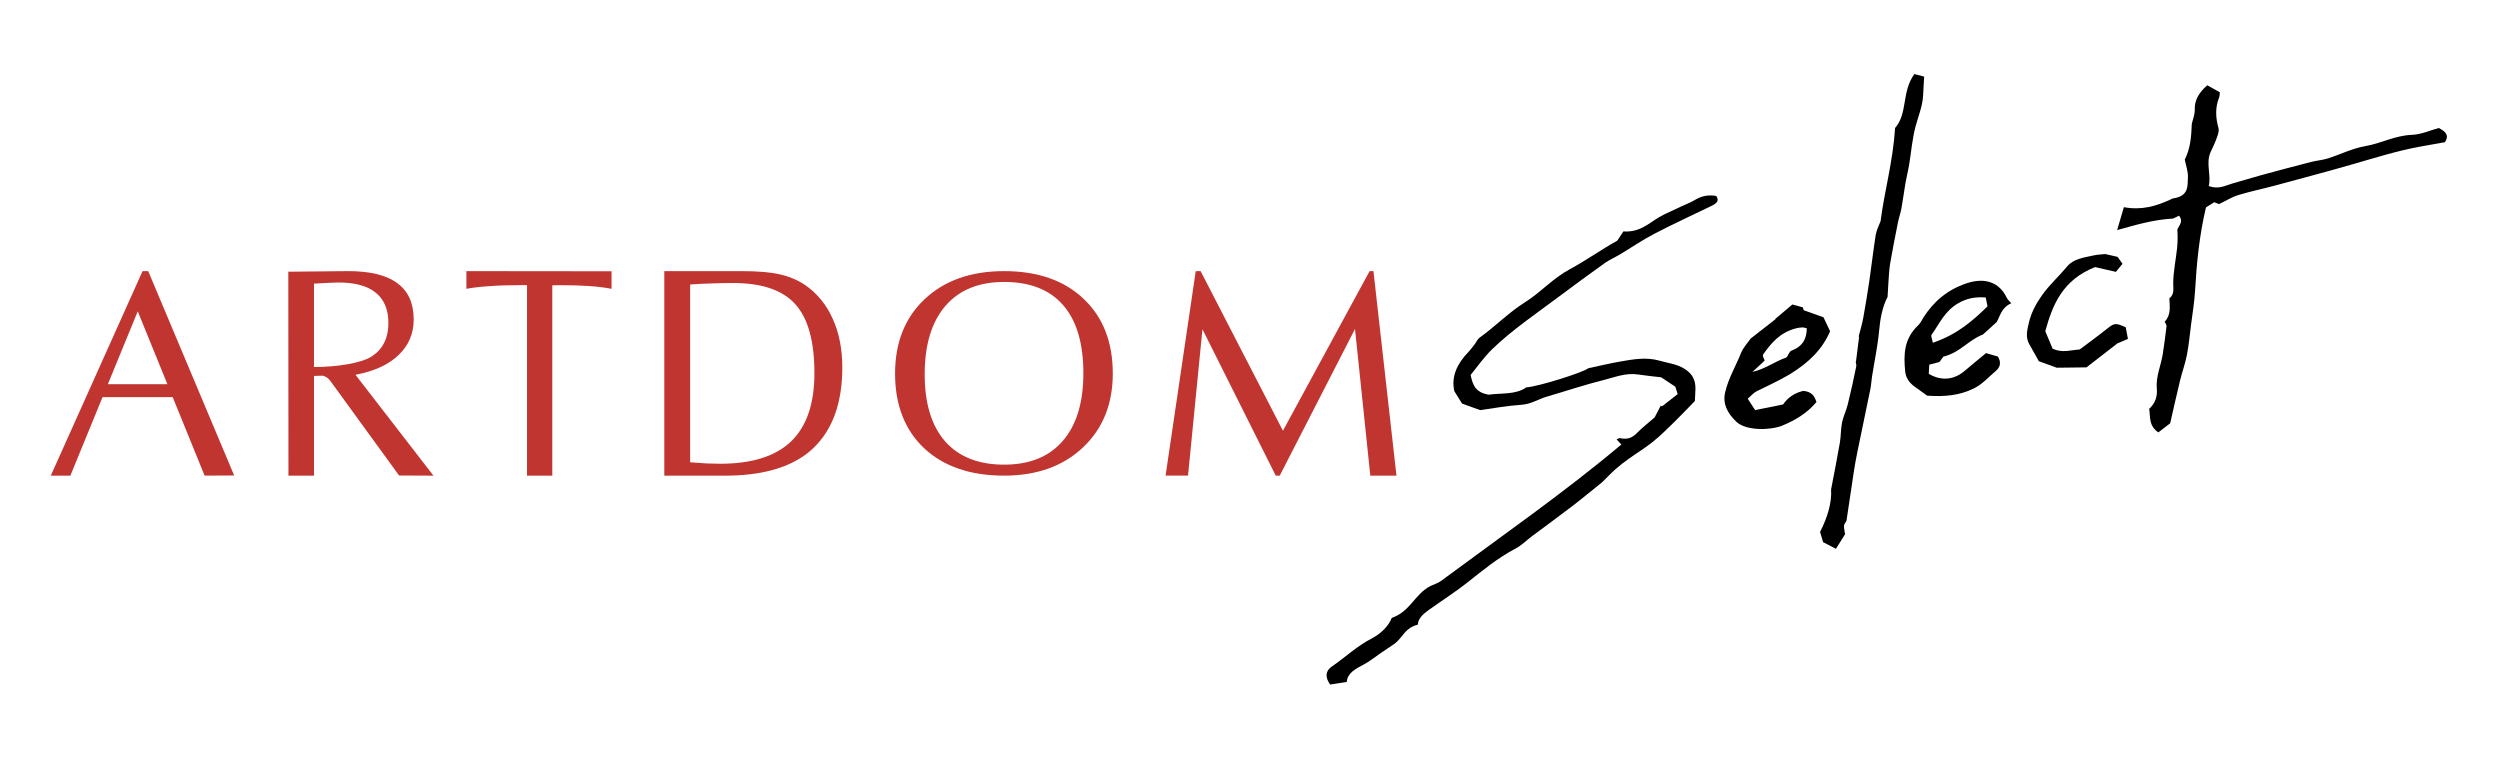
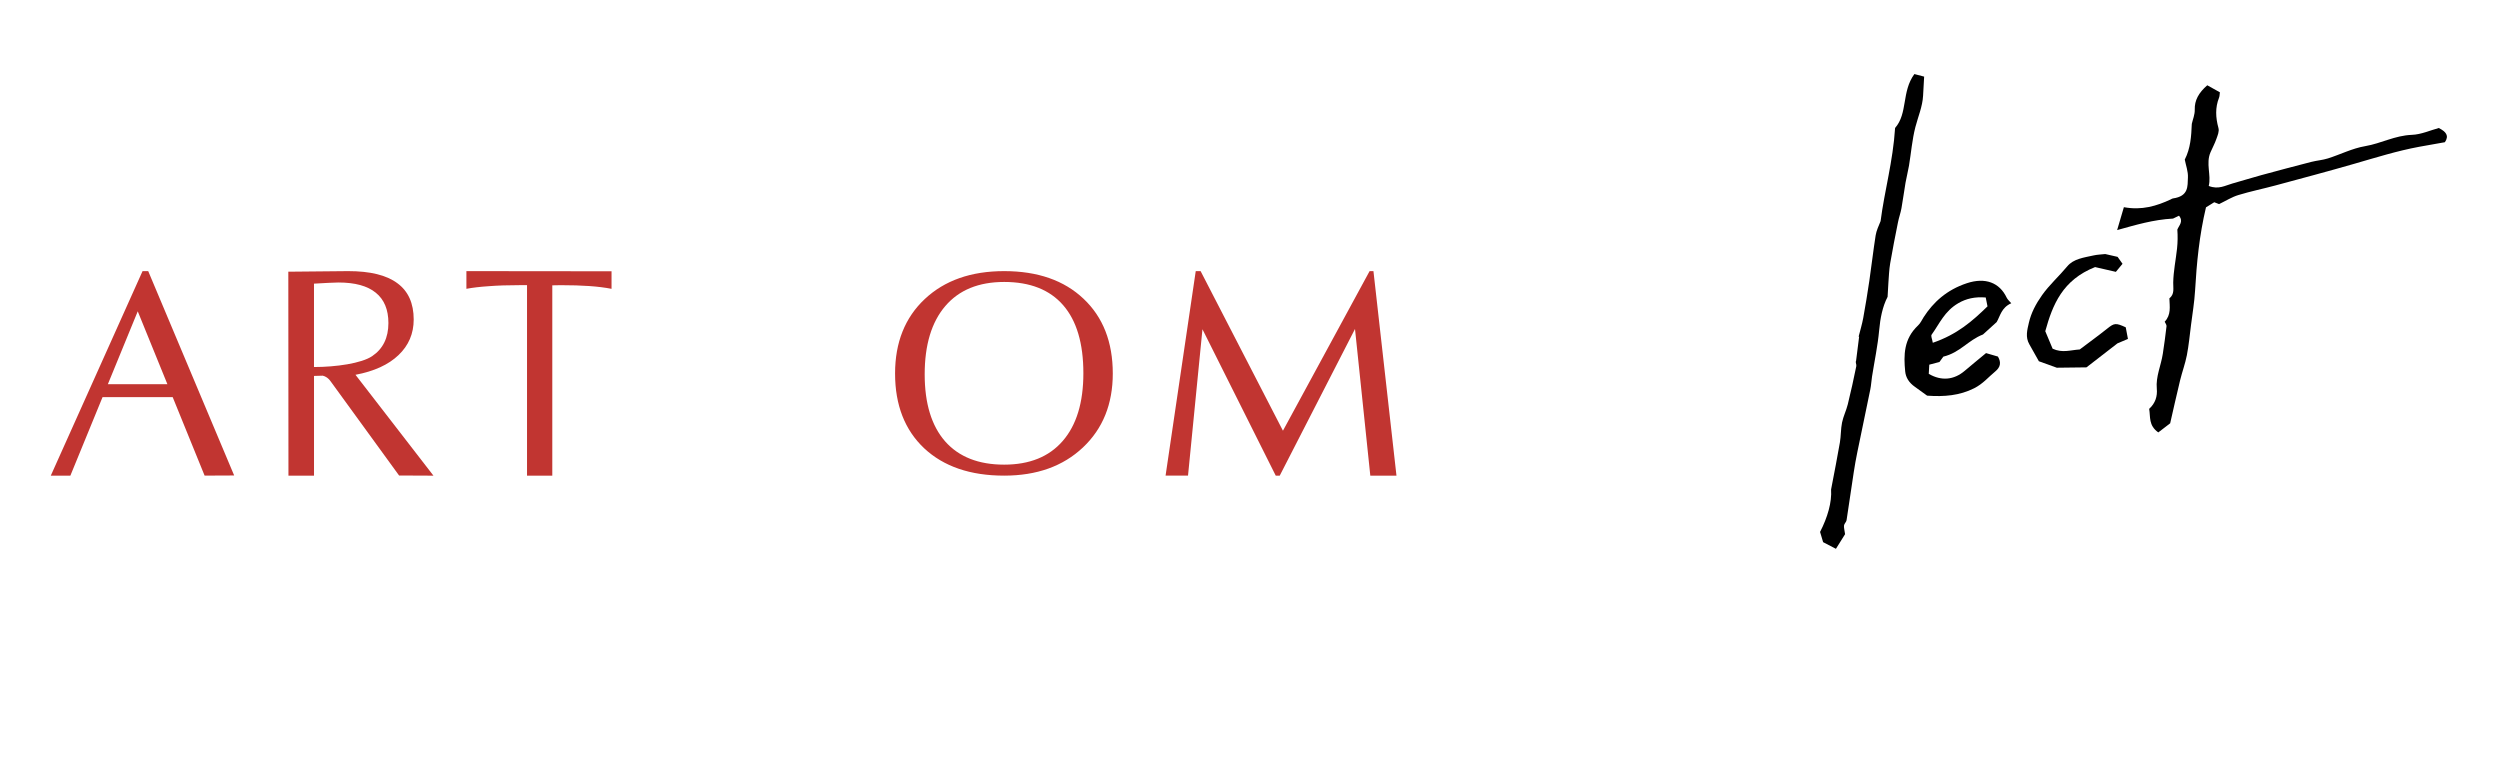
<svg xmlns="http://www.w3.org/2000/svg" version="1.1" id="Слой_1" x="0px" y="0px" viewBox="0 0 1123.76 345.21" style="enable-background:new 0 0 1123.76 345.21;" xml:space="preserve">
  <style type="text/css"> .st0{fill:#C13531;} .st1{fill-rule:evenodd;clip-rule:evenodd;fill:#C13531;} </style>
-   <path d="M728.8,199.81c-0.81-0.87-1.43-1.54-2.14-2.31c0.61-0.24,1.16-0.66,1.52-0.57c3.5,0.83,5.67-0.29,7.65-2.31 c2.3-2.34,5.01-4.45,7.96-7.03c0.73-1.41,1.72-3.33,2.72-5.25c0.19,0.11,0.37,0.22,0.56,0.33c2.38-1.86,4.76-3.72,7.05-5.52 c-0.46-1.46-0.8-2.56-1.04-3.31c-2.26-1.5-4.19-2.78-6.38-4.24c-3.2-0.38-6.76-0.72-10.29-1.25c-5.61-0.85-10.37,1.17-15.21,2.38 c-8.87,2.21-17.42,5.1-26.13,7.64c-3.79,1.1-6.75,3.29-11.25,3.59c-6.5,0.44-12.87,1.63-18.48,2.39c-3.41-1.23-5.92-2.14-8.15-2.94 c-1.15-1.86-2.31-3.71-3.46-5.57c-1.49-6.54,1.23-12.34,6.31-17.61c1.08-1.12,1.96-2.36,2.89-3.56c0.75-0.97,1.15-2.18,2.18-2.91 c7.11-5.09,12.94-11.21,20.38-15.9c7.29-4.59,12.38-10.67,20.18-14.86c7.36-3.96,13.93-8.73,21.29-12.81 c0.83-1.25,1.65-2.5,2.76-4.16c8.26,0.59,12.28-4.73,18.27-7.61c2.46-1.18,4.95-2.32,7.43-3.48c2.2-1.03,4.55-1.91,6.55-3.12 c2.81-1.7,5.82-2.35,9.46-1.75c1.64,2.28,0,3.47-2.2,4.53c-8.57,4.14-17.27,8.14-25.63,12.5c-5.35,2.79-10.19,6.12-15.29,9.18 c-2.29,1.37-4.87,2.49-6.98,3.99c-6.88,4.9-13.66,9.89-20.38,14.92c-10.36,7.75-21.3,15.12-30.27,23.83 c-3.82,3.71-6.71,7.98-9.64,11.54c0.96,4.42,2.08,7.86,8.19,8.86c5.56-0.84,12.03,0.12,16.83-3.28c5.74-0.44,25.54-6.71,27.93-8.63 c5.14-1.09,9.7-2.19,14.36-3c5.8-1.01,11.68-2.1,17.69-0.36c3.68,1.06,7.57,1.46,10.93,3.51c4.9,2.98,5.36,6.65,5.07,10.71 c-0.11,1.51-0.15,3.03-0.19,3.89c-3.43,3.51-6.39,6.65-9.51,9.69c-3.04,2.97-6.06,5.98-9.46,8.71c-3.39,2.72-7.29,5.08-10.89,7.66 c-2.02,1.45-3.98,2.95-5.78,4.55c-2.01,1.79-3.81,3.71-5.95,5.82c-4.37,3.51-8.95,7.32-13.73,10.98 c-5.91,4.53-11.99,8.94-17.98,13.42c-2.44,1.83-4.52,4.02-7.3,5.49c-8.13,4.29-14.69,9.75-21.45,15.1 c-5.61,4.45-11.89,8.43-17.79,12.67c-2.44,1.76-4.56,3.72-4.7,6.45c-5.77,1.42-6.79,5.7-10.23,8.41c-2.23,1.51-4.46,3.02-6.69,4.53 c-2.43,1.65-4.65,3.52-7.31,4.92c-3.74,1.97-7.42,3.84-7.72,7.88c-2.7,0.42-4.99,0.78-7.45,1.16c-2.3-3.15-2.24-6.06,0.76-8.1 c6.03-4.11,11.01-9,17.82-12.56c4.22-2.21,7.52-5.38,9.11-9.29c8.46-2.96,10.16-10.54,17.39-14.35c1.57-0.73,3.39-1.26,4.67-2.21 C675,240.94,703.19,221.35,728.8,199.81z" />
  <path d="M992.84,83.59c4.41,1.73,7.39-0.21,10.61-1.1c4.35-1.2,8.61-2.57,12.97-3.75c7.47-2.04,14.97-4.02,22.49-5.96 c2.46-0.63,5.16-0.82,7.53-1.58c5.63-1.78,10.88-4.51,16.74-5.51c7.25-1.24,13.25-4.78,21.01-5.08c4.16-0.16,8.13-2.01,12.07-3.07 c3.25,1.68,4.72,3.42,2.73,6.38c-3.64,0.65-7.59,1.32-11.52,2.05c-10.07,1.87-19.58,4.88-29.21,7.65 c-11.72,3.38-23.57,6.53-35.39,9.72c-5.56,1.5-11.29,2.67-16.75,4.34c-2.9,0.88-5.39,2.49-8.64,4.06c-0.16-0.06-0.94-0.37-2.17-0.84 c-1.24,0.77-2.63,1.64-3.71,2.3c-3.01,12.63-4.19,25.03-4.91,37.48c-0.3,5.15-1.17,10.27-1.82,15.41c-0.58,4.54-1,9.1-1.87,13.6 c-0.74,3.79-2.12,7.5-3.04,11.27c-1.6,6.58-3.05,13.18-4.46,19.31c-2.12,1.63-3.66,2.81-5.34,4.1c-4.45-3.16-3.47-6.93-4.1-10.59 c2.79-2.53,3.75-5.67,3.43-9.08c-0.51-5.4,1.9-10.43,2.7-15.66c0.63-4.13,1.2-8.26,1.67-12.4c0.07-0.65-0.54-1.36-0.83-2.02 c2.97-3.14,2.24-6.77,2.12-10.51c2.42-1.95,1.67-4.48,1.72-7.09c0.09-5.12,1.17-10.2,1.72-15.31c0.3-2.82,0.34-5.66,0.13-8.51 c0.74-1.89,2.88-3.61,0.75-6.24c-1.11,0.53-2.14,1.03-2.68,1.29c-8.95,0.49-16.66,2.83-25.13,5.17c1.05-3.55,2.01-6.81,3.03-10.29 c8.13,1.5,14.75-0.56,21.06-3.49c0.32-0.15,0.61-0.4,0.95-0.44c7.21-0.99,6.59-5.54,6.78-9.4c0.14-2.68-0.91-5.42-1.42-8.06 c2.6-5.11,2.93-10.42,3.16-16.06c0.43-1.94,1.4-4.18,1.33-6.43c-0.11-4.14,1.72-7.52,5.63-10.92c1.89,1.05,3.78,2.11,5.67,3.16 c-0.15,1.04-0.11,1.76-0.38,2.42c-1.79,4.49-1.54,8.99-0.27,13.62c0.43,1.55-0.37,3.33-0.93,4.93c-0.71,2.04-1.78,4.01-2.65,6.02 C991.45,73.51,994.03,78.71,992.84,83.59z" />
  <path d="M851.85,57.53c5.78-6.61,2.86-16.32,8.67-24.24c1.49,0.39,2.67,0.7,4.39,1.15c-0.16,2.92-0.33,5.77-0.48,8.62 c-0.26,4.83-2.24,9.36-3.45,14.03c-1.48,5.72-1.92,11.62-2.89,17.43c-0.43,2.55-1.11,5.07-1.55,7.61 c-0.66,3.81-1.13,7.65-1.82,11.45c-0.38,2.11-1.14,4.18-1.56,6.29c-1.23,6.17-2.47,12.35-3.52,18.54c-0.48,2.83-0.57,5.71-0.79,8.56 c-0.15,1.98-0.23,3.97-0.37,6.46c-2.32,4.48-3.3,9.67-3.79,15.03c-0.64,6.98-2.12,13.89-3.21,20.84c-0.3,1.91-0.38,3.85-0.77,5.75 c-1.92,9.43-3.92,18.85-5.85,28.29c-0.61,2.96-1.14,5.94-1.59,8.92c-1.1,7.19-2.11,14.39-3.23,21.58c-0.13,0.81-1.03,1.53-1.14,2.34 c-0.13,0.97,0.21,2,0.47,3.94c-0.87,1.39-2.34,3.74-4.11,6.57c-2.44-1.27-4.24-2.2-5.76-2.99c-0.55-1.85-0.97-3.26-1.37-4.59 c3.39-6.6,5.34-13.33,4.95-19.08c1.5-7.91,2.83-14.51,3.96-21.13c0.51-2.96,0.37-6.01,0.97-8.96c0.56-2.77,1.9-5.43,2.58-8.18 c1.41-5.71,2.66-11.44,3.83-17.18c0.16-0.77-0.49-1.65-0.1-2.4c0.46-3.62,0.91-7.23,1.37-10.85c-0.08,0-0.15,0-0.23,0 c0.7-2.79,1.55-5.56,2.07-8.37c1.02-5.57,1.92-11.15,2.75-16.74c1-6.79,1.76-13.61,2.83-20.39c0.35-2.2,1.38-4.32,2.23-6.44 C847.07,85.87,850.91,72.52,851.85,57.53z" />
-   <path d="M785.61,179.24c1.21,1.84,2.12,3.24,3.34,5.1c4.43-0.9,8.53-1.72,12.54-2.53c2.13-3.07,5.04-5.15,9.1-6.11 c3.91,0.37,5.08,2.44,5.91,5.01c-3.78,4.61-9.32,8.18-15.45,10.64c-5.16,2.07-16.17,2.43-20.57-1.79c-4.07-3.9-6.2-8.07-5.02-13.22 c1.44-6.23,4.83-11.88,7.21-17.83c0.91-2.26,2.84-4.27,4.26-6.33c3.76-2.93,7.48-5.84,11.21-8.75c-0.05-0.03-0.09-0.06-0.14-0.09 c2.57-2.17,5.13-4.33,7.67-6.47c1.78,0.49,3.2,0.88,4.72,1.3c0.15,0.51,0.31,1.05,0.37,1.27c3.11,1.11,5.99,2.14,8.91,3.19 c1.07,2.27,2.03,4.3,2.96,6.26c-3.4,8.01-9.5,14.07-17.91,19.21c-4.81,2.94-10.06,5.21-15.12,7.78 C788.14,176.61,787.15,177.91,785.61,179.24z M787.73,167.18c5.84-1.37,9.86-4.58,15.04-6.41c0.67-0.24,0.86-1.2,1.3-1.81 c0.35-0.47,0.61-1.13,1.16-1.34c5.51-2.05,6.83-5.72,6.94-10.02c-0.79-0.19-1.33-0.44-1.85-0.42c-0.93,0.03-1.89,0.12-2.76,0.34 c-7.67,1.93-11.42,6.82-14.98,11.75c-0.52,0.72,0.46,2.1,0.65,2.82C791.27,163.9,789.5,165.54,787.73,167.18z" />
  <path d="M891.36,150.35c-6.71,2.59-10.27,8.13-17.82,9.96c-0.39,0.54-1.01,1.4-1.75,2.41c-1.42,0.37-2.98,0.78-4.57,1.2 c-0.09,1.54-0.16,2.92-0.23,4.13c5.7,3.32,11.35,2.74,16.18-1.38c3.09-2.63,6.26-5.21,9.56-7.95c2.12,0.62,3.84,1.12,5.35,1.56 c1.59,2.71,1.07,4.82-1.17,6.66c-3.12,2.56-5.49,5.55-9.53,7.59c-6.5,3.28-13.51,3.88-21.13,3.32c-1.86-1.35-3.64-2.68-5.48-3.96 c-2.71-1.89-4.11-4.24-4.38-6.92c-0.72-7.37-0.68-14.61,5.8-20.7c1.13-1.06,1.7-2.48,2.52-3.74c4.32-6.66,10.28-12.21,19.42-15.23 c8.3-2.74,14.68-0.24,17.87,6.48c0.43,0.91,1.37,1.69,2.07,2.53c-4.49,1.99-5.01,5.85-6.56,8.46 C895.09,146.96,893.23,148.65,891.36,150.35z M868.8,154.08c11.01-3.76,17.85-9.79,24.59-16.37c-0.23-1.15-0.5-2.52-0.8-3.99 c-4.89-0.38-8.75,0.49-12.33,2.57c-6.21,3.62-8.42,9.19-11.96,14.1C867.82,151.07,868.51,152.24,868.8,154.08z" />
  <path d="M919.36,148.88c1.14,2.72,2.3,5.46,3.3,7.86c4.38,2.03,8.01,0.61,12.2,0.34c3.97-3,8.26-6.11,12.35-9.37 c3.15-2.51,3.81-2.66,8.32-0.58c0.29,1.55,0.62,3.24,0.99,5.22c-1.78,0.75-3.54,1.49-4.71,1.99c-5.07,3.93-9.71,7.52-13.94,10.79 c-4.63,0.06-8.4,0.1-13.33,0.16c-2.24-0.81-5.51-1.99-8.06-2.91c-1.63-2.9-2.93-5.27-4.29-7.63c-1.88-3.25-0.92-6.52-0.2-9.69 c1-4.38,3.11-8.41,5.92-12.39c3.27-4.63,7.69-8.55,11.31-12.93c2.81-3.41,7.45-3.95,11.87-4.93c1.61-0.36,3.35-0.41,5.22-0.62 c1.65,0.38,3.47,0.8,5.56,1.27c0.66,0.93,1.37,1.92,2.21,3.11c-0.9,1.09-1.75,2.13-2.99,3.63c-3.01-0.69-5.84-1.34-9.35-2.15 C927.17,125.85,922.69,136.81,919.36,148.88z" />
  <path class="st0" d="M537.49,121.87h2.19l37.01,71.74l38.95-71.74h1.73l10.35,91.93h-11.76l-6.88-65.93l-33.83,65.93h-1.8 L540.51,148l-6.49,65.8h-10.09L537.49,121.87z" />
  <path class="st0" d="M451.37,208.86c11.41,0,20.19-3.55,26.33-10.64c6.19-7.13,9.28-17.28,9.28-30.45c0-13.42-3.03-23.62-9.08-30.58 c-6.05-6.96-14.89-10.45-26.52-10.45c-11.46,0-20.28,3.61-26.46,10.83c-6.18,7.22-9.27,17.45-9.27,30.71 c0,13.08,3.07,23.13,9.21,30.14C431.03,205.38,439.87,208.86,451.37,208.86z M451.37,213.8c-15.18,0-27.15-4.09-35.93-12.28 c-8.73-8.23-13.1-19.44-13.1-33.62c0-13.97,4.45-25.13,13.36-33.49c8.91-8.36,20.79-12.54,35.67-12.54 c15.04,0,26.93,4.14,35.67,12.41c8.78,8.27,13.16,19.48,13.16,33.62c0,13.72-4.47,24.8-13.42,33.24 C477.83,209.58,466.03,213.8,451.37,213.8z" />
-   <path class="st1" d="M298.62,121.87l34.67,0c7.36,0,13.18,0.5,17.46,1.5c4.29,1,8.07,2.63,11.35,4.89 c5.34,3.74,9.41,8.76,12.23,15.07c2.86,6.31,4.29,13.59,4.29,21.86c0,15.83-4.33,27.9-12.99,36.21 c-8.66,8.26-21.67,12.13-37.89,12.4h-29.13V121.87z M317.66,208.32c-2.19-0.13-4.67-0.3-7.44-0.52v-79.92 c2.98-0.22,6.05-0.37,9.2-0.46c3.19-0.13,6.58-0.2,10.15-0.2c12.9,0,22.21,3.18,27.93,9.53c5.72,6.35,8.58,16.68,8.58,30.99 c0,13.7-3.49,23.92-10.47,30.66c-6.98,6.7-17.59,10.05-31.84,10.05C321.88,208.45,319.84,208.41,317.66,208.32z" />
  <path class="st1" d="M22.83,213.8l41.25-91.93h2.54l38.64,91.86l-13.29,0.06l-14.35-35.29H46.1L31.63,213.8H22.83z M75.25,172.71 l-13.33-32.77l-13.44,32.77H75.25z" />
  <path class="st1" d="M156.53,121.87c9.87,0,17.24,1.81,22.09,5.44c4.89,3.58,7.34,9.02,7.34,16.32c0,6.33-2.28,11.66-6.83,15.99 c-4.51,4.32-10.96,7.27-19.34,8.85l35.05,45.34l-15.45-0.07l-30.58-42.07c-0.72-1.05-1.49-1.79-2.3-2.23 c-0.44-0.26-0.92-0.45-1.44-0.57l-3.92,0.11v44.82h-11.49l-0.06-91.67L156.53,121.87z M167.31,160.07 c-4.81,3.28-16.38,4.91-26.17,4.91v-37.48c4-0.26,9.62-0.52,10.98-0.52c7.45,0,13.04,1.53,16.79,4.59c3.79,3.06,5.68,7.6,5.68,13.63 C174.59,151.84,172.16,156.8,167.31,160.07z" />
  <path class="st0" d="M236.91,128.18h-3.47c-5.13,0-9.7,0.15-13.69,0.46c-3.95,0.26-7.32,0.66-10.1,1.18v-7.95l65.24,0.07v7.89 c-2.94-0.57-6.27-0.99-9.97-1.25c-3.7-0.26-7.99-0.39-12.87-0.39l-3.79,0.07v85.55h-11.36V128.18z" />
</svg>